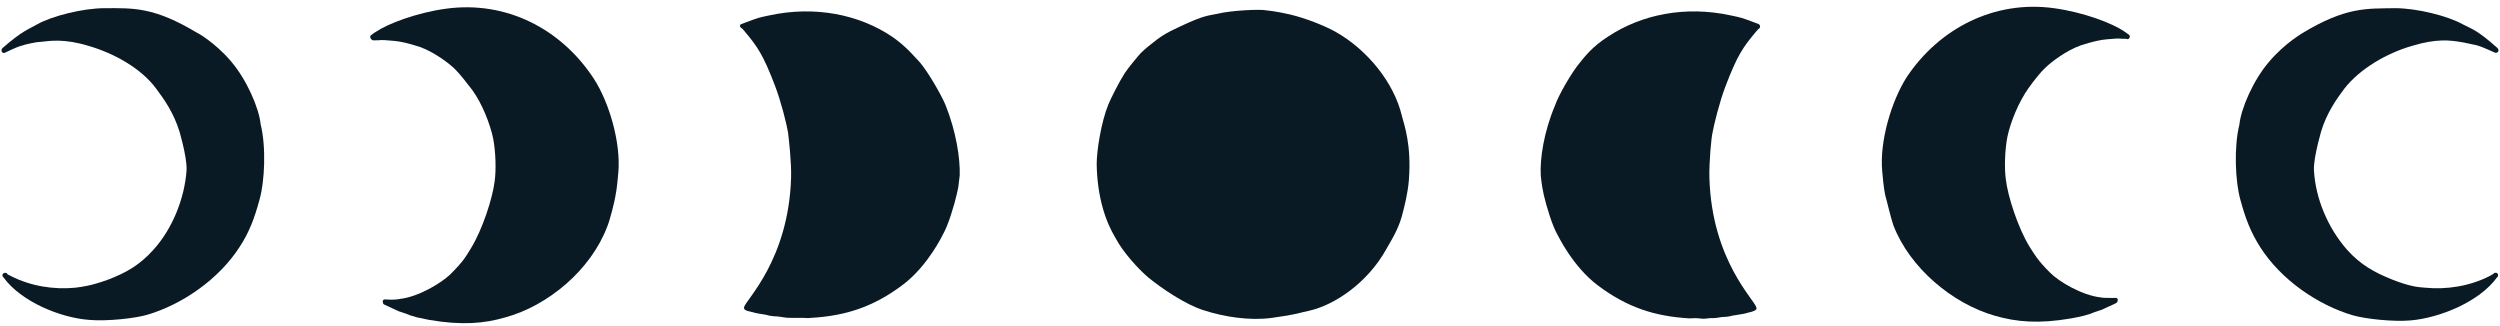
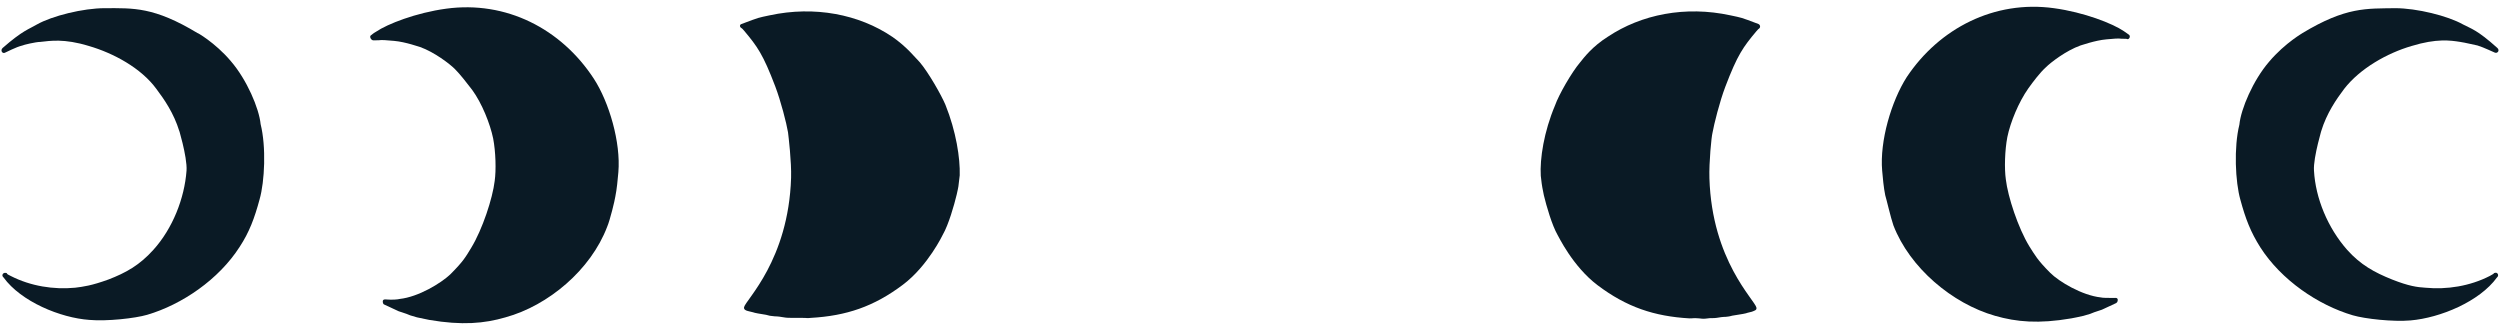
<svg xmlns="http://www.w3.org/2000/svg" height="63.7" preserveAspectRatio="xMidYMid meet" version="1.0" viewBox="-0.3 -1.3 489.2 63.7" width="489.2" zoomAndPan="magnify">
  <g fill="#0A1A25" id="change1_1">
    <path d="M6.9,3.5c3-1.7,9.1-3.2,13.3-3.2c5.6,0,9.6-0.3,18.2,4.9C38,4.9,41.8,7,44.9,10.7c3.1,3.6,5.5,9.2,5.8,12.3 c1.1,4.4,0.8,11.2-0.2,14.7c-1,3.7-2,6.4-3.9,9.3c-4.1,6.4-11.3,11.3-18.1,13.3c-2.4,0.7-7.9,1.3-11.3,1C11.5,60.9,3.8,57.7,0.4,53 c-0.5-0.4-0.1-1,0.4-0.9c0.2,0,0.3,0.1,0.3,0.2c0.1,0.1,0.1,0.1,0.7,0.4c3.9,2,8.4,2.7,12.6,2.3c1.6-0.2,3.2-0.4,6.5-1.6 c3.4-1.3,6.1-2.8,8.8-5.8c3.8-4.2,6.1-10.1,6.5-15.5c0.2-2.7-1.8-9.1-1.4-7.7c-1.1-3.6-3-6.3-4.5-8.3c-3-4.1-8.4-7-13.2-8.4 c-4.9-1.5-7.6-1-9.5-0.8C6.7,6.9,4.2,7.5,4.1,7.6C2.8,7.9,1,8.9,0.7,9c-0.5,0.3-1-0.4-0.5-0.9C4.2,4.6,5.4,4.4,6.9,3.5z" fill="inherit" />
    <path d="M72.3,5.6c0.3-0.2,0.3-0.3,1-0.7c2.2-1.5,7.8-3.7,13.7-4.5c11.7-1.6,22.5,3.9,28.9,13.7 c3,4.6,5.3,12.5,4.8,18.3c-0.1,1.2-0.3,3.4-0.6,4.8c-0.1,0.7-1,4.5-1.6,5.9c-3.2,8.4-11.5,15.4-19.9,17.7 c-4.1,1.2-8.5,1.6-14.9,0.5c-0.5-0.1-1.5-0.3-2.4-0.5c-1.8-0.5-1-0.3-2.1-0.7c-0.3-0.1-1.5-0.5-1.5-0.5c-0.2-0.1-2.6-1.2-2.8-1.3 c-0.3-0.1-0.3-0.5-0.3-0.7c0.1-0.4,0.5-0.3,0.7-0.3c1.1,0.1,2.3,0,2.6-0.1c3.7-0.4,8.1-3.1,9.9-4.8c2.6-2.6,3-3.4,4.1-5.2 c2.2-3.6,4.2-9.7,4.6-13.1c0.3-2.1,0.2-5.7-0.3-8.3c-0.6-2.9-2.2-6.9-4.1-9.5c-1-1.3-2.3-3-3.4-4.1c-1-1-4-3.3-6.8-4.3 c-0.1,0-2.8-1-5.1-1.2c-3.5-0.3-1.8-0.1-3.9-0.1C72.3,6.7,71.9,5.8,72.3,5.6z" fill="inherit" />
    <path d="M144.8,3.4c3.7-1.4,3.2-1.2,5.5-1.7c8.8-1.9,17.5-0.2,24,4.2c2.9,2,4.5,4.1,5.4,5c1.7,2,4.2,6.4,5,8.3 c2.1,5.2,2.9,10.5,2.8,13.8c-0.3,2.6-0.2,2-0.6,3.8c-0.5,2.1-1.6,5.9-2.7,7.8c0,0-2.9,6.1-7.8,9.8c-5.7,4.3-11.1,6.1-18,6.5 c-1,0.1-0.5,0-1.9,0c-0.7,0-0.9,0-1.7,0c-0.6,0-1.2,0-1.7-0.1c-0.6-0.1-1.2-0.2-1.8-0.2c-1.1-0.1-0.9-0.1-1.7-0.3 c-3.1-0.5-1.6-0.3-3.4-0.7c-0.5-0.1-1-0.3-0.9-0.8c0.3-1.4,8.7-9.2,9.2-25.3c0.1-3.1-0.5-8.1-0.6-8.9c-0.3-1.8-1.4-6.1-2.5-9 c-2.4-6.3-3.5-7.8-6.1-10.9c-0.5-0.6-0.3-0.3-0.5-0.5C144.4,4,144.4,3.5,144.8,3.4z" fill="inherit" />
-     <path d="M261,4.9c-2-1.1-5.6-2.6-9-3.4c-3.1-0.7-4.2-0.7-4.7-0.8c-1.1-0.2-6.5,0-9.4,0.7c-1.8,0.4-2.4,0.2-7.1,2.4 c-3.1,1.4-4.2,2.2-5.8,3.5c-0.9,0.7-2,1.6-2.7,2.5c0,0-1.7,2-2.5,3.2c-1.1,1.7-2.7,4.9-3.2,6.1c-1.4,3.4-2.3,9-2.3,11.7 c0.1,6.4,1.7,11.2,3.7,14.5c1.4,2.7,4.5,6.1,6.4,7.7c2.7,2.2,7.3,5.3,10.8,6.4c4,1.3,9,2.1,13.4,1.5c5.1-0.7,5.3-1,7.3-1.4 c4.9-1.1,11.4-5.4,15.1-12.1c1.5-2.6,2.6-4.4,3.3-7.5c0.1-0.4,0.9-3.3,1.1-6.1c0.5-6.8-0.9-10.6-1.4-12.5 C272.5,15,267.4,8.5,261,4.9z" fill="inherit" />
    <path d="M437.9,23.1c0.3-3.1,2.7-8.7,5.8-12.3c3.2-3.8,6.9-5.8,6.5-5.6c8.6-5.2,12.6-4.8,18.2-4.9 c4.2,0,10.3,1.5,13.3,3.2c1.5,0.8,2.7,1,6.7,4.6c0.5,0.5,0,1.1-0.5,0.9c-0.3-0.1-2.1-1-3.4-1.4c-0.1,0-2.6-0.6-3.4-0.7 c-1.9-0.3-4.6-0.7-9.5,0.8c-4.8,1.4-10.1,4.4-13.2,8.4c-1.5,2-3.4,4.7-4.5,8.3c0.4-1.3-1.6,5.1-1.4,7.7c0.3,5.4,2.7,11.2,6.5,15.5 c2.6,2.9,5.3,4.4,8.8,5.8c3.3,1.3,4.9,1.5,6.5,1.6c4.2,0.4,8.7-0.3,12.6-2.3c0.5-0.3,0.5-0.3,0.7-0.4c0.1-0.1,0.1-0.2,0.3-0.2 c0.5-0.2,0.9,0.5,0.4,0.9c-3.4,4.7-11.1,7.9-16.9,8.4c-3.4,0.3-8.9-0.3-11.3-1c-6.8-2-14-6.9-18.1-13.3c-1.9-3-2.9-5.6-3.9-9.3 C437.1,34.3,436.8,27.5,437.9,23.1z" fill="inherit" />
    <path d="M401.6,0.3c5.9,0.8,11.5,3,13.7,4.5c0.7,0.5,0.7,0.5,1,0.7c0.4,0.3,0,1.1-0.5,0.8c-2.2,0-0.5-0.2-3.9,0.1 c-2.3,0.2-5,1.2-5.1,1.2c-2.8,1-5.8,3.3-6.8,4.3c-1.1,1-2.4,2.7-3.4,4.1c-1.9,2.7-3.5,6.6-4.1,9.5c-0.5,2.6-0.6,6.2-0.3,8.3 c0.4,3.4,2.4,9.5,4.6,13.1c1.1,1.7,1.5,2.6,4.1,5.2c1.7,1.7,6.2,4.4,9.9,4.8c0.3,0.1,1.4,0.1,2.6,0.1c0.2,0,0.6-0.1,0.7,0.3 c0,0.2,0,0.5-0.3,0.7c-0.2,0.1-2.6,1.2-2.8,1.3c0,0-1.2,0.4-1.5,0.5c-1.1,0.4-0.3,0.2-2.1,0.7c-0.8,0.2-1.9,0.4-2.4,0.5 c-6.4,1.1-10.7,0.7-14.9-0.5c-8.4-2.4-16.7-9.4-19.9-17.7c-0.5-1.4-1.4-5.3-1.6-5.9c-0.3-1.4-0.5-3.6-0.6-4.8 c-0.5-5.8,1.8-13.6,4.8-18.3C379.2,4.2,390-1.3,401.6,0.3z" fill="inherit" />
    <path d="M308.9,10.9c0.8-1,2.4-3.1,5.4-5c6.6-4.4,15.2-6.1,24-4.2c2.3,0.5,1.8,0.3,5.5,1.7c0.4,0.2,0.4,0.7,0.1,0.9 c-0.2,0.2,0-0.1-0.5,0.5c-2.6,3.1-3.7,4.6-6.1,10.9c-1.1,2.9-2.2,7.3-2.5,9c-0.2,0.7-0.7,5.8-0.6,8.9c0.5,16.1,8.9,23.8,9.2,25.3 c0.1,0.5-0.4,0.6-0.9,0.8c-1.8,0.4-0.2,0.2-3.4,0.7c-0.8,0.1-0.6,0.2-1.7,0.3c-0.6,0-1.2,0.1-1.8,0.2c-0.6,0.1-1.2,0-1.7,0.1 c-0.8,0.1-0.9,0.1-1.7,0c-1.4-0.1-0.9,0-1.9,0c-6.9-0.4-12.3-2.2-18-6.5c-4.9-3.7-7.7-9.7-7.8-9.8c-1.1-1.9-2.2-5.7-2.7-7.8 c-0.3-1.7-0.3-1.1-0.6-3.8c-0.2-3.3,0.6-8.6,2.8-13.8C304.7,17.3,307.2,12.9,308.9,10.9z" fill="inherit" />
  </g>
</svg>